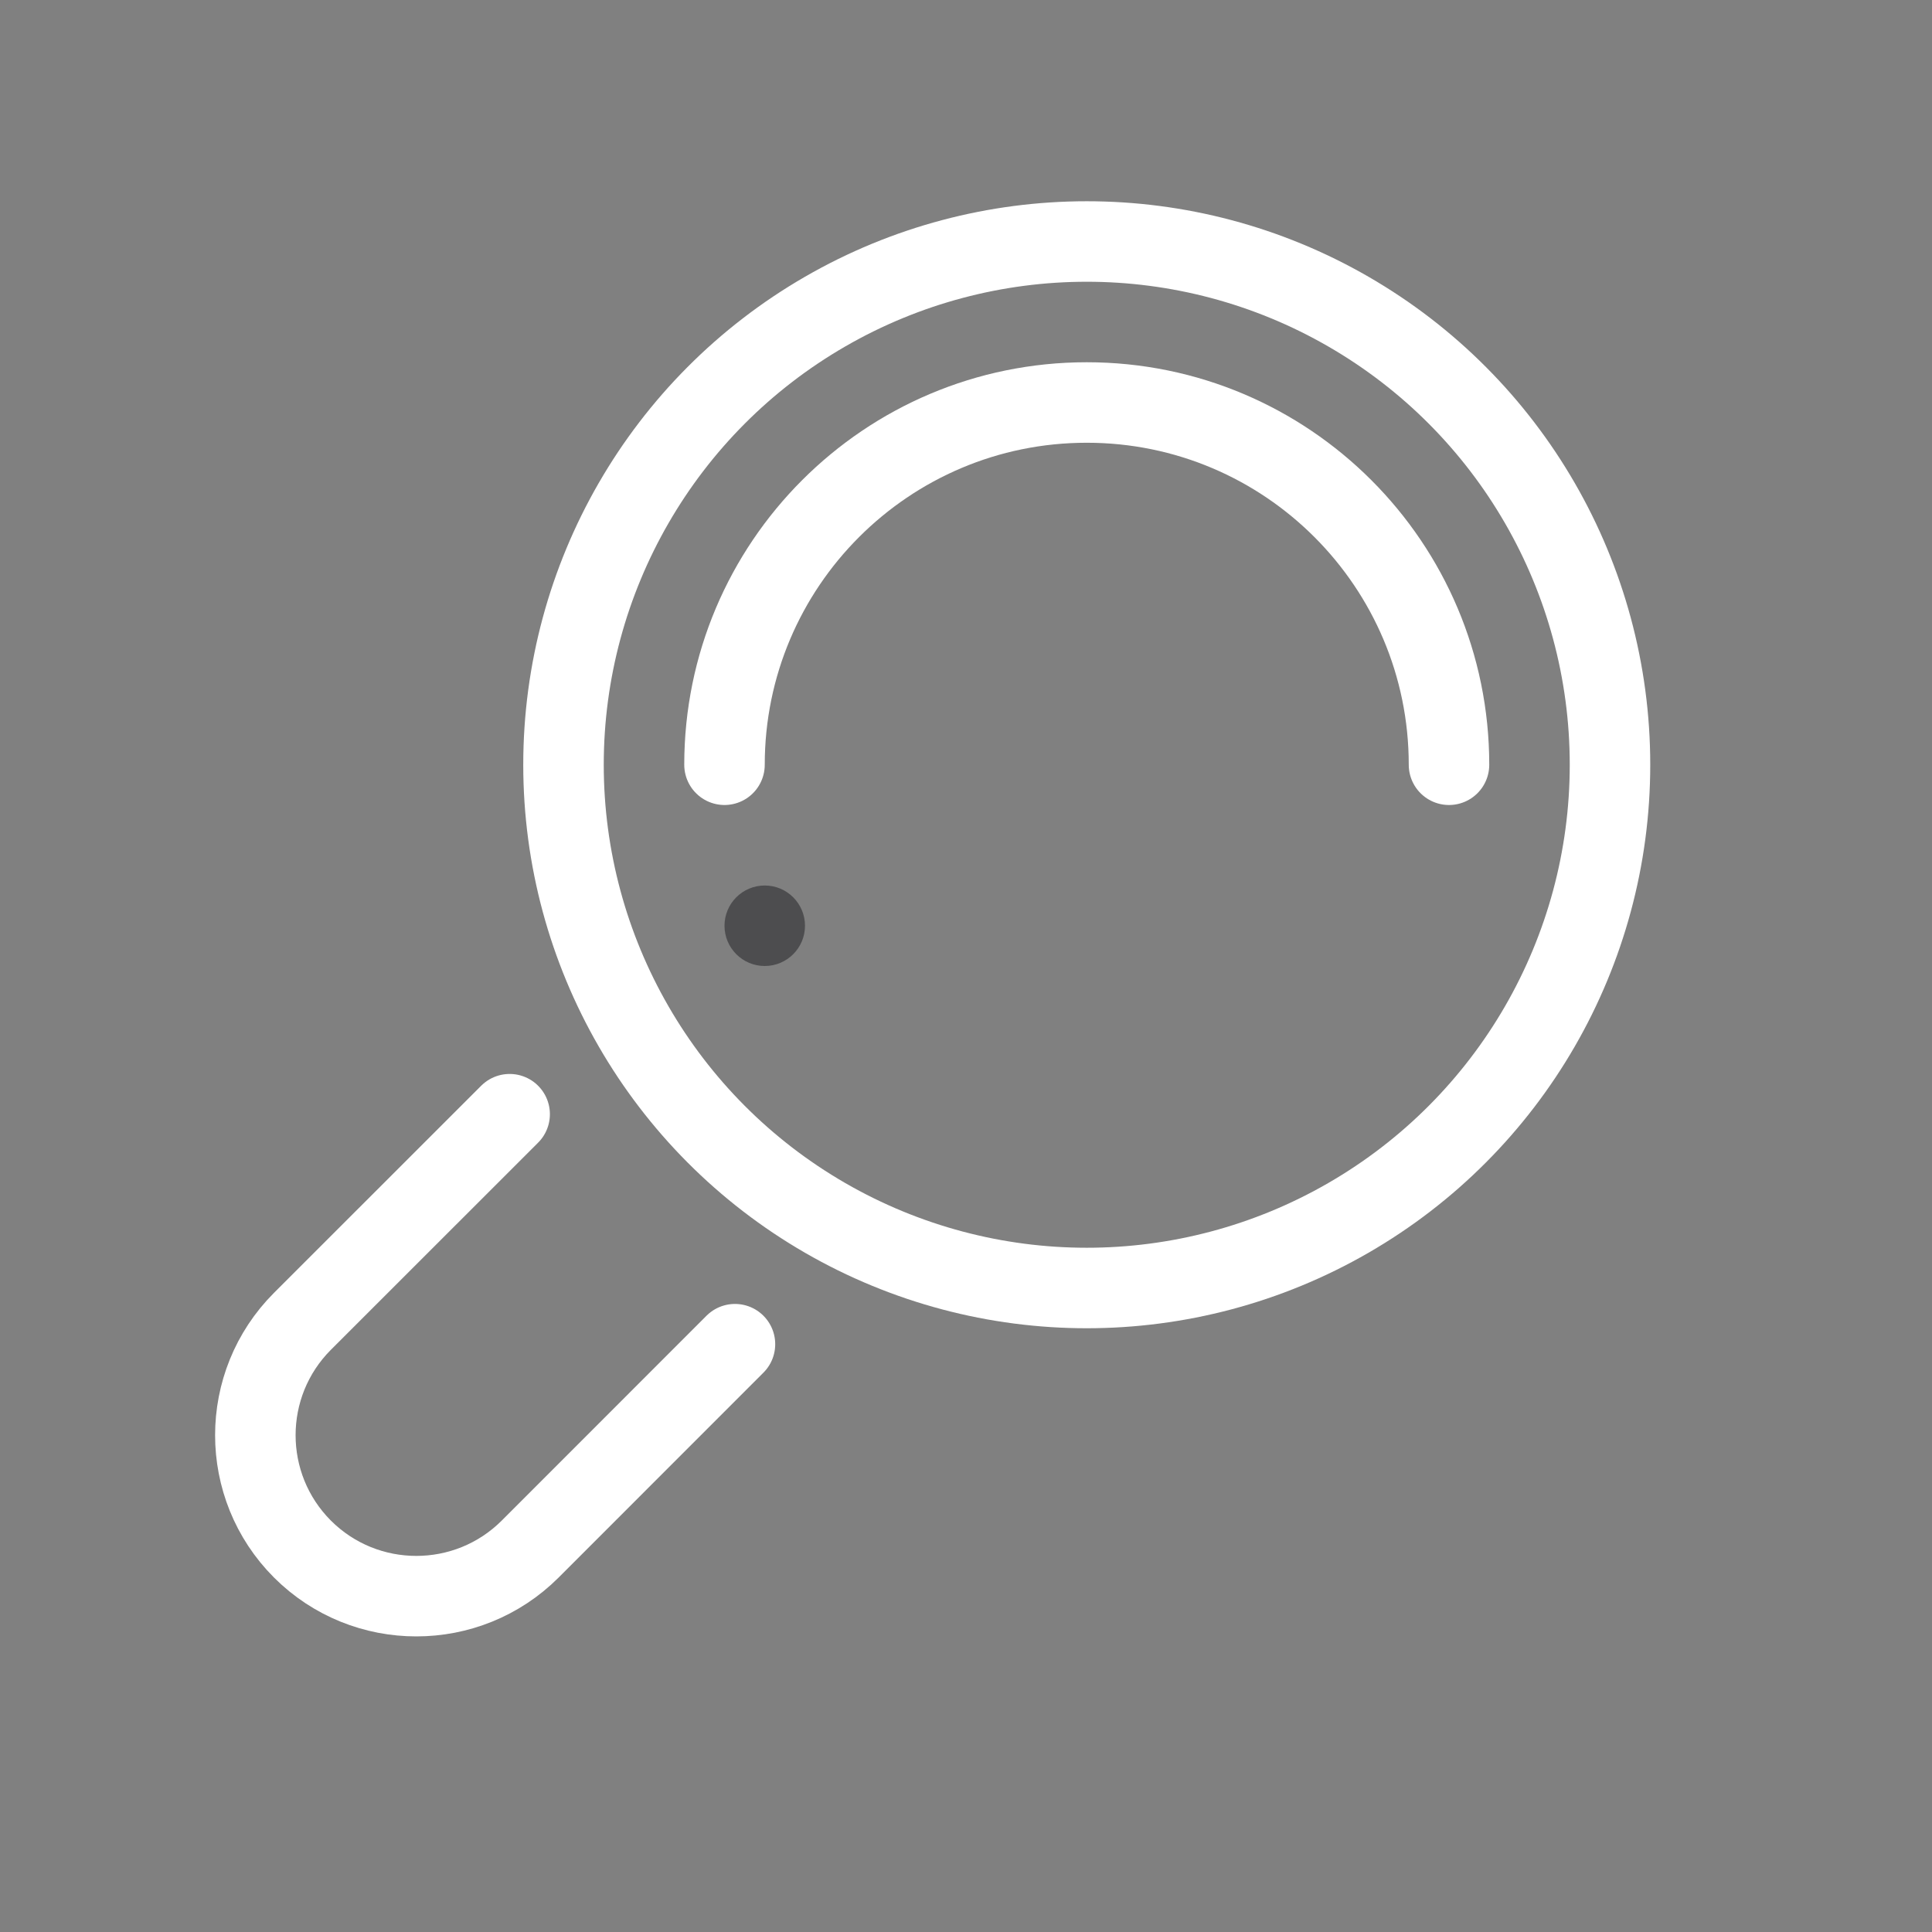
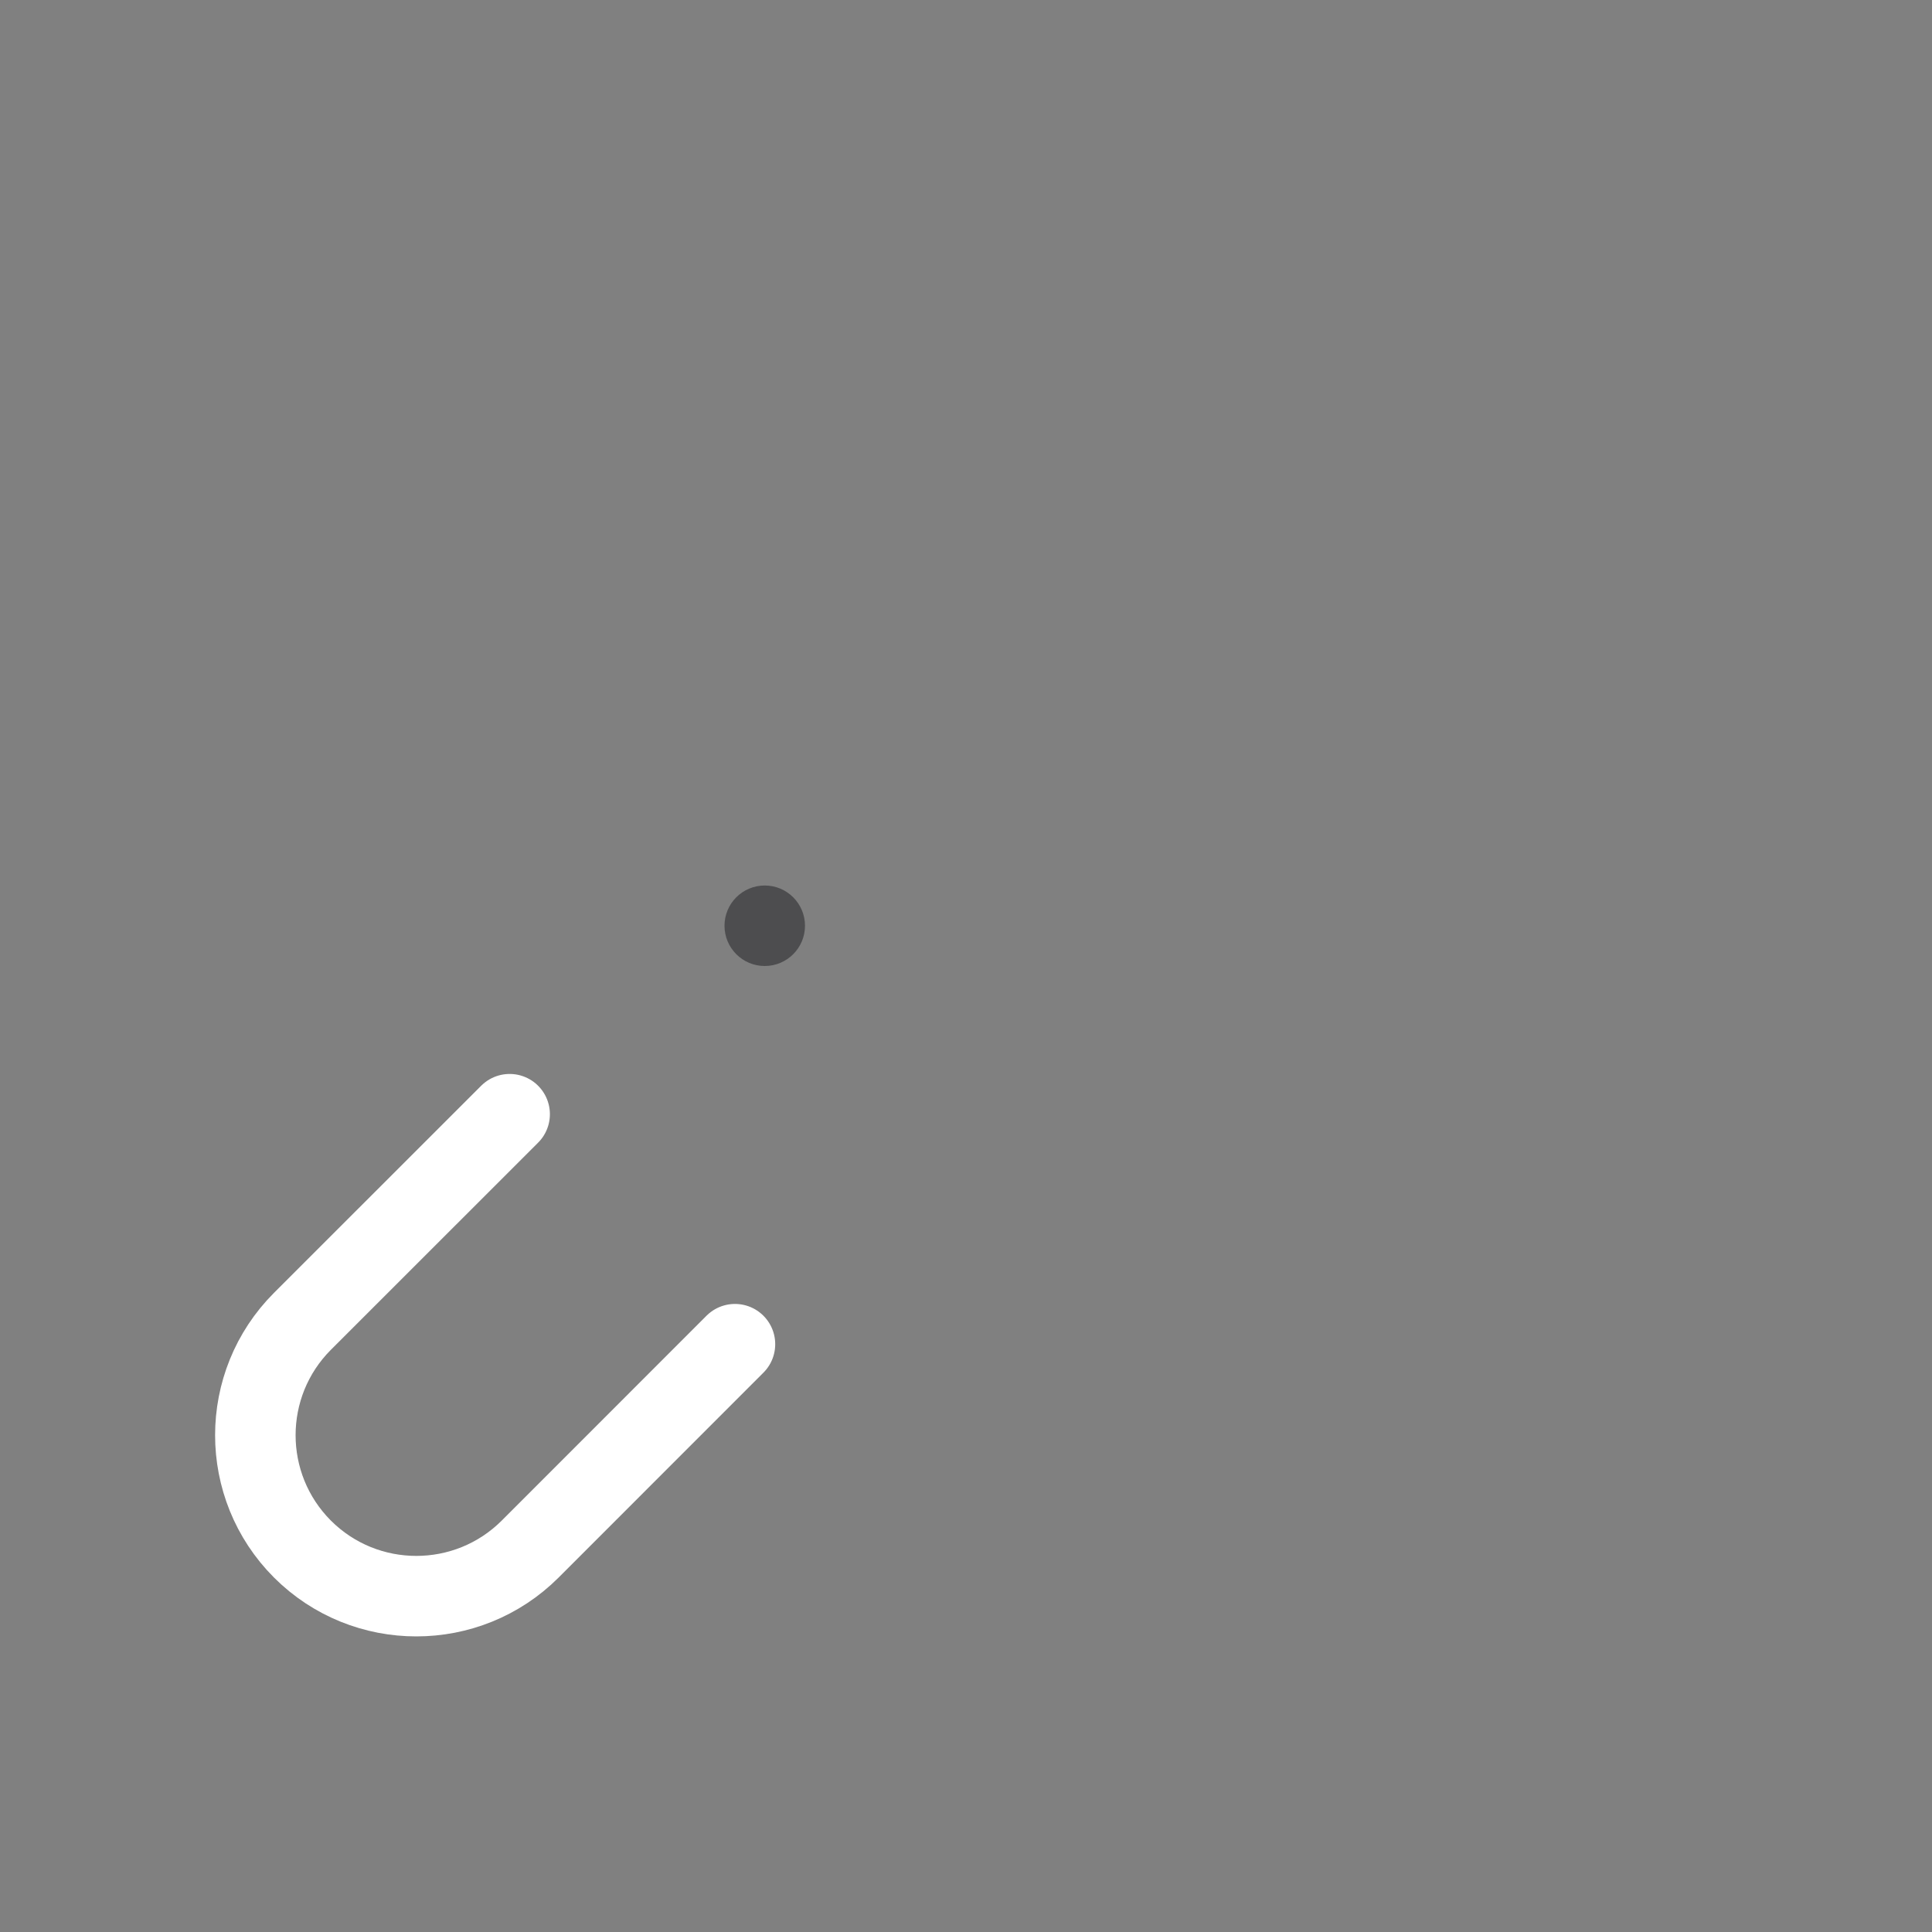
<svg xmlns="http://www.w3.org/2000/svg" width="24" height="24" fill="none" viewBox="0 0 24 24">
  <rect x="0" y="0" width="24" height="24" fill="#808080" stroke="none" />
  <path stroke="#fff" stroke-linecap="round" d="M9.13 16.698v0l-2.544 2.545c-.781.78-2.048.78-2.829 0-.78-.781-.78-2.048 0-2.829l2.574-2.573v0" />
-   <circle cx="13.5" cy="9.5" r="6.5" stroke="#fff" />
-   <path stroke="#fff" stroke-linecap="round" stroke-linejoin="round" d="M18 9.5C18 7.015 15.985 5 13.5 5S9 7.015 9 9.5" />
  <circle cx="9.5" cy="11.5" r=".5" fill="#4D4D4F" />
</svg>